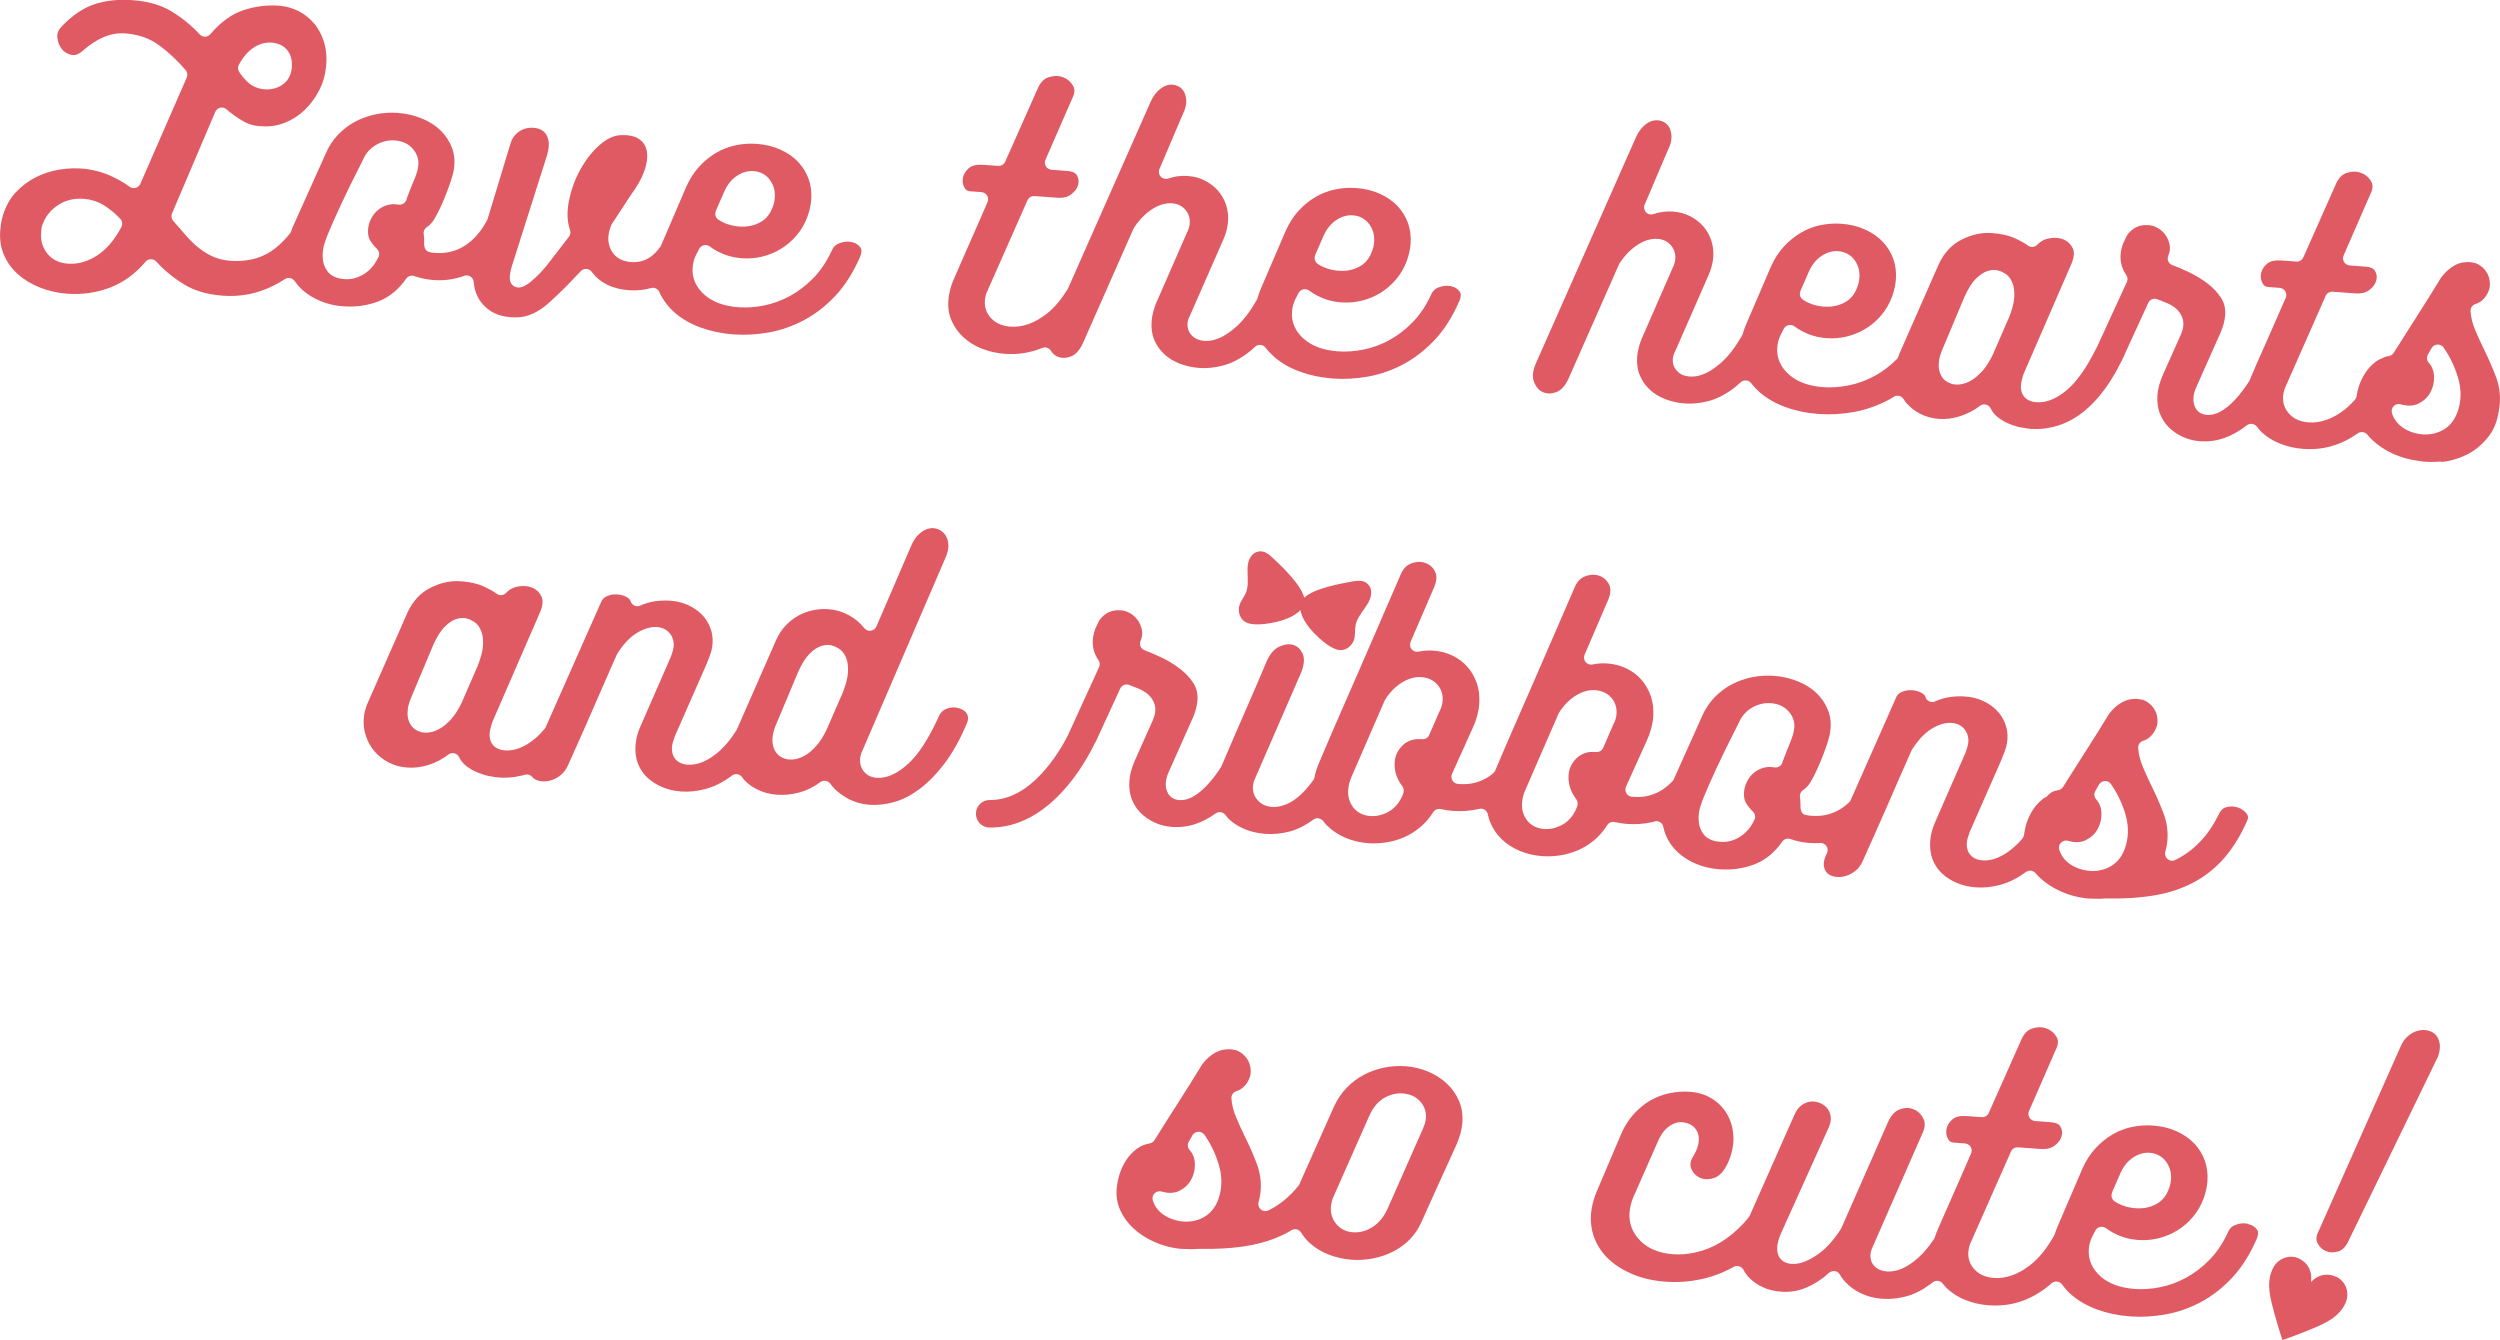
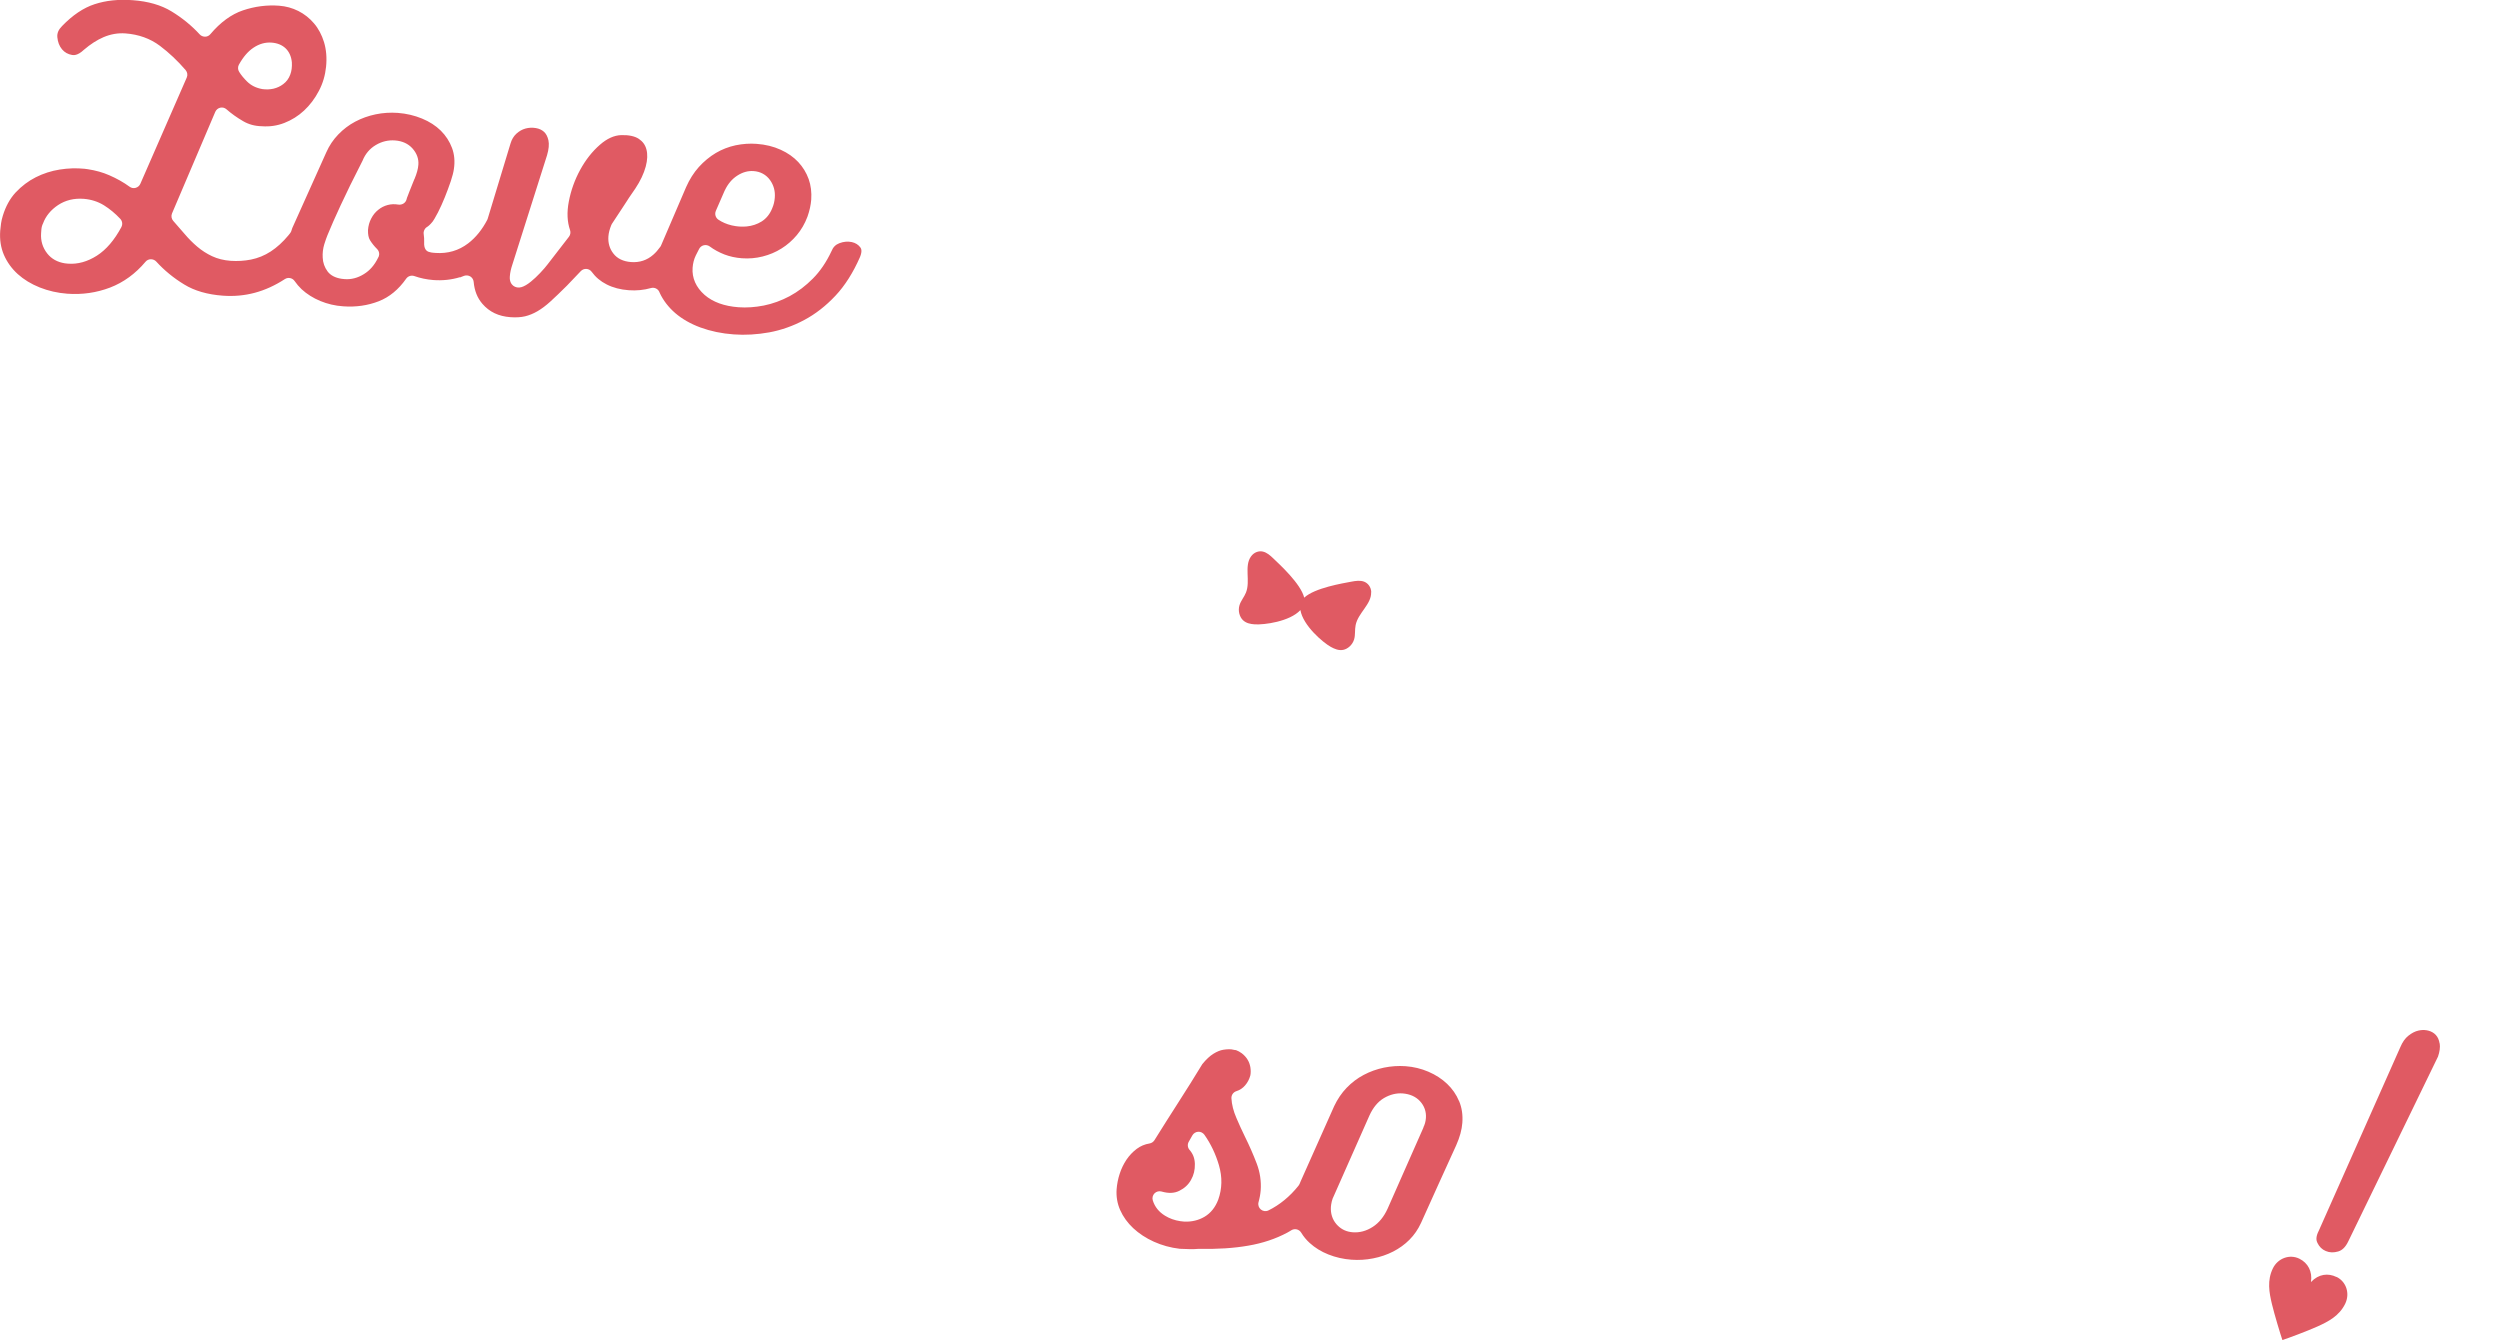
<svg xmlns="http://www.w3.org/2000/svg" id="_レイヤー_2" data-name="レイヤー 2" viewBox="0 0 380.23 203.82">
  <defs>
    <style>
      .cls-1 {
        fill: #e05a63;
      }
    </style>
  </defs>
  <g id="_装飾" data-name="装飾">
    <g>
      <path class="cls-1" d="M208.56,90.08c-.03-.82-.52-1.4-1.11-1.62-.58-.21-1.24-.12-1.88,0-1.32.25-5.62.95-7.21,2.44-.52-2.12-3.74-5.05-4.71-5.98-.47-.45-.97-.89-1.58-1.03s-1.34.09-1.81.75c-1.06,1.5-.05,3.72-.76,5.49-.27.68-.78,1.23-.99,1.94-.25.86.03,1.76.52,2.24s1.16.61,1.82.65c1.39.09,5.3-.41,6.93-2.17.41,2.36,3.41,4.92,4.63,5.6.58.32,1.21.58,1.88.45s1.4-.73,1.66-1.59c.21-.71.08-1.44.23-2.17.37-1.87,2.43-3.18,2.36-5.01Z" />
      <g>
        <path class="cls-1" d="M69.94,42.2s0,0,0,0c.11-.03.21-.08.31-.12.11-.05.22-.09.34-.13.31-.11.66-.07.95.1.28.18.47.48.5.81.12,1.36.56,2.46,1.33,3.35,1.06,1.23,2.46,1.9,4.26,2.03.83.06,1.58.02,2.22-.13.63-.15,1.26-.41,1.87-.76.64-.37,1.31-.87,1.99-1.49.73-.67,1.57-1.47,2.51-2.41l2.12-2.22c.22-.23.53-.35.85-.33.32.02.61.18.8.44.59.81,1.33,1.44,2.28,1.92.96.49,2.09.79,3.36.88,1.18.09,2.31-.03,3.37-.33.51-.15,1.06.1,1.28.59.01.03.05.12.06.15.53,1.14,1.33,2.18,2.36,3.07,1.05.9,2.34,1.64,3.84,2.19,1.53.56,3.23.92,5.06,1.05,1.74.13,3.56.02,5.4-.31,1.83-.34,3.62-.97,5.32-1.88,1.69-.9,3.29-2.14,4.75-3.7,1.44-1.53,2.69-3.51,3.73-5.88.4-.97.14-1.33.06-1.45-.31-.42-.73-.69-1.3-.82-.62-.13-1.24-.08-1.9.17-.58.22-.96.61-1.2,1.22-.79,1.68-1.74,3.07-2.84,4.17-1.07,1.08-2.25,1.98-3.53,2.67-1.26.67-2.58,1.15-3.92,1.42-1.33.26-2.62.35-3.85.26-2.17-.16-3.9-.79-5.15-1.87-1.31-1.15-1.95-2.58-1.83-4.15.05-.67.21-1.29.48-1.85l.51-1c.14-.28.41-.49.72-.56.31-.07.64,0,.89.18.66.49,1.41.9,2.23,1.22.81.31,1.71.51,2.66.58,1.08.08,2.14-.01,3.16-.27,1.03-.26,1.99-.66,2.86-1.21.87-.54,1.65-1.22,2.34-2.04.67-.8,1.22-1.74,1.62-2.81.32-.91.51-1.78.57-2.58.08-1.12-.05-2.18-.39-3.13-.35-.97-.88-1.84-1.58-2.59-.71-.76-1.61-1.39-2.67-1.87-1.1-.5-2.3-.8-3.67-.9-1.06-.08-2.13,0-3.2.22-1.06.23-2.07.62-3,1.17-.94.56-1.81,1.28-2.59,2.14-.76.85-1.41,1.87-1.93,3.05l-3.79,8.83c-.03.07-.08.18-.13.24-.35.49-.7.89-1.07,1.21-.95.84-2.08,1.21-3.37,1.12-1.2-.09-2.12-.53-2.71-1.31-.57-.73-.82-1.61-.75-2.59.04-.54.19-1.12.45-1.75.03-.06.06-.12.09-.17l1.77-2.69c.18-.28.38-.58.58-.89l.23-.36c.29-.44.62-.91.98-1.43.75-1.13,1.29-2.26,1.58-3.34.27-1.01.3-1.9.1-2.62-.18-.68-.56-1.19-1.15-1.59-.62-.41-1.52-.6-2.67-.57-1.08.03-2.18.53-3.25,1.47-1.18,1.03-2.16,2.28-3,3.81-.83,1.52-1.41,3.14-1.73,4.83-.31,1.61-.25,3.07.19,4.34.12.34.05.72-.17,1.01l-3.24,4.19c-.27.36-.64.79-1.15,1.33-.48.5-.94.94-1.39,1.3-.53.43-1,.71-1.43.84-.47.14-.93.05-1.27-.22-.26-.21-.57-.63-.51-1.4.04-.58.17-1.16.38-1.79l5.28-16.65c.27-.91.34-1.68.21-2.28-.13-.56-.35-.98-.66-1.27-.33-.3-.73-.49-1.24-.58-.56-.09-1.07-.07-1.59.07-.51.14-.96.4-1.39.79-.41.38-.7.87-.88,1.47l-3.47,11.44c-.02.06-.04.12-.07.18-.77,1.48-1.74,2.69-2.9,3.58-1.44,1.1-3.11,1.59-4.96,1.46l-.37-.03c-.19-.01-.37-.05-.53-.1-.39-.07-.79-.35-.84-1.16h0s0-.02,0-.04c0-.06,0-.13,0-.2v-.21c.02-.3-.01-.67-.07-1.14-.06-.43.14-.85.51-1.07.18-.11.47-.34.86-.83.1-.14.36-.52.8-1.38.36-.72.72-1.49,1.04-2.3.31-.77.61-1.57.91-2.45.25-.76.41-1.38.47-1.84.18-1.16.08-2.24-.28-3.21-.37-.99-.94-1.88-1.71-2.64-.77-.76-1.74-1.38-2.86-1.84-1.14-.47-2.37-.76-3.68-.86-1.14-.08-2.27-.01-3.37.22-1.1.23-2.14.6-3.1,1.11-.95.5-1.82,1.16-2.59,1.96-.75.78-1.37,1.69-1.82,2.72l-5.17,11.51s-.03.11-.06.18c-.03.09-.06.19-.09.28-.04.11-.09.2-.16.29l-.08.11c-.07.09-.13.17-.2.25-.84,1.01-1.74,1.83-2.67,2.44-.95.62-1.97,1.03-3.02,1.24-1.01.2-2.05.26-3.09.19-1.06-.08-1.99-.31-2.84-.71-.81-.38-1.57-.87-2.25-1.45-.66-.56-1.3-1.2-1.9-1.91l-1.75-2.01c-.27-.31-.34-.75-.18-1.13l6.58-15.45c.14-.32.42-.55.75-.63.34-.08.69.01.95.24.74.65,1.59,1.26,2.54,1.81.83.49,1.79.75,2.84.77,1.21.09,2.34-.08,3.42-.5,1.11-.43,2.12-1.06,3-1.88.89-.83,1.65-1.83,2.26-3,.6-1.13.96-2.37,1.09-3.67.14-1.35.03-2.61-.31-3.74-.34-1.1-.85-2.07-1.53-2.86-.67-.79-1.47-1.42-2.38-1.88-.92-.46-1.88-.72-2.91-.8-1.86-.14-3.72.1-5.52.71-1.75.59-3.42,1.81-4.95,3.62-.2.24-.49.38-.8.38-.31,0-.61-.12-.82-.35-1.21-1.32-2.65-2.5-4.29-3.5-1.57-.96-3.55-1.53-5.88-1.7-2.18-.16-4.08.04-5.82.61-1.69.55-3.35,1.67-4.94,3.32-.55.55-.78,1.09-.72,1.71.07.74.3,1.33.71,1.83.4.47.89.75,1.53.86.2.03.82.14,1.79-.78,1.02-.87,1.98-1.49,3-1.93,1.08-.46,2.2-.65,3.32-.57,2.01.15,3.77.78,5.25,1.89,1.37,1.03,2.69,2.27,3.91,3.69.27.32.34.76.17,1.14l-7.06,16.16c-.13.3-.39.52-.71.61-.32.09-.65.03-.92-.17-.9-.66-1.95-1.25-3.1-1.75-.98-.43-2.06-.73-3.23-.91-.17-.03-.35-.05-.52-.07-1.21-.12-2.49-.09-3.79.12-1.27.2-2.5.6-3.63,1.17-1.14.58-2.15,1.34-3.07,2.32-.86.93-1.51,2.12-1.94,3.52-.13.42-.22.81-.27,1.16-.06.39-.1.77-.13,1.13-.1,1.34.09,2.57.56,3.67.48,1.11,1.19,2.09,2.1,2.92.93.84,2.05,1.52,3.35,2.04,1.31.52,2.71.84,4.18.95,2.27.17,4.46-.15,6.51-.93,2.04-.78,3.86-2.1,5.4-3.93.2-.24.49-.38.81-.38.31,0,.61.12.82.35,1.21,1.33,2.64,2.51,4.26,3.49,1.56.96,3.54,1.53,5.86,1.7,3.37.25,6.46-.58,9.44-2.52.49-.32,1.15-.19,1.48.29.32.46.68.88,1.07,1.25.8.74,1.76,1.34,2.84,1.79,1.09.45,2.26.73,3.49.81,1.91.14,3.73-.12,5.4-.77,1.62-.63,3.02-1.79,4.17-3.43.28-.4.79-.56,1.25-.4.9.32,1.87.52,2.86.6,1.42.11,2.79-.04,4.07-.43ZM108.87,32.08l1.35-3.1s0-.02.02-.03c.46-.97,1.09-1.72,1.88-2.23.81-.53,1.65-.76,2.49-.7,1.05.07,1.92.55,2.51,1.37.56.79.8,1.68.72,2.67-.04.57-.17,1.11-.39,1.61-.34.87-.89,1.56-1.62,2.02-.68.42-1.44.67-2.25.75-.58.05-1.14.04-1.71-.05-.19-.03-.39-.07-.58-.11-.79-.19-1.45-.48-2.03-.87-.43-.29-.59-.85-.39-1.32ZM36.34,9.83c.66-1.19,1.39-2.03,2.22-2.58.87-.58,1.79-.84,2.74-.77,1.78.13,2.92,1.22,3.09,3,.04.71-.04,1.33-.25,1.88-.22.59-.58,1.08-1.07,1.44-.43.33-.93.56-1.48.69-.54.12-1.1.14-1.69.06-.95-.17-1.72-.55-2.32-1.15-.51-.5-.91-.99-1.21-1.48-.21-.33-.22-.75-.03-1.1ZM18.47,34.52c-1.06,1.99-2.32,3.46-3.73,4.36h0c-1.44.92-2.92,1.33-4.39,1.22-.16-.01-.32-.03-.48-.05-1.14-.18-2.04-.68-2.68-1.49-.71-.9-1.02-1.94-.94-3.09l.04-.55c.03-.35.11-.66.26-.95.39-1.08,1.18-2.05,2.28-2.78,1.12-.74,2.43-1.06,3.9-.95,1.13.09,2.17.42,3.09.99.86.54,1.69,1.22,2.47,2.05.32.34.39.84.17,1.25ZM63.03,27.23l-.22.54c-.21.51-.4.98-.55,1.38l-.26.68c-.08.18-.13.33-.16.47-.13.56-.67.89-1.24.82-.59-.1-1.12-.08-1.64.06-.53.14-1,.38-1.43.73-.44.35-.79.78-1.07,1.32-.28.53-.44,1.1-.49,1.75-.02.65.08,1.2.31,1.56.3.48.66.93,1.07,1.33.22.22.34.52.32.83-.01.2-.08.39-.19.55-.52,1.06-1.23,1.89-2.14,2.44-.93.58-1.92.84-2.93.76-.16-.01-.32-.03-.47-.05-.96-.15-1.67-.52-2.12-1.12-.46-.62-.71-1.33-.74-2.11-.04-.68.04-1.36.24-2.02.19-.59.34-1.04.48-1.37.52-1.28,1.2-2.82,2.01-4.56.82-1.78,1.91-4,3.34-6.8.4-1,1.09-1.83,2.02-2.37.91-.54,1.9-.77,2.93-.69,1.1.09,1.98.49,2.63,1.21.66.74.97,1.59.9,2.48-.04.62-.24,1.34-.59,2.18Z" />
-         <path class="cls-1" d="M160.82,54.23c.6.27,1.26.27,2.02,0,.74-.27,1.37-.96,1.87-2.05l7.68-17.39c.02-.05.05-.11.08-.16.72-1.1,1.58-2,2.57-2.69,0,0,0,0,0,0,1.09-.75,2.18-1.09,3.24-1.02.79.06,1.48.39,1.99.96.51.59.74,1.31.68,2.08-.04.49-.17.94-.39,1.34l-4.6,10.53c-.02.05-.05.1-.08.14-.42,1.06-.67,2.04-.73,2.91-.08,1.05.06,2.01.42,2.84.36.84.87,1.57,1.52,2.16.65.6,1.44,1.08,2.34,1.43.92.35,1.91.57,2.92.65,1.14.09,2.36-.03,3.6-.35,1.22-.31,2.46-.92,3.69-1.82.37-.27.77-.6,1.25-1.05.22-.21.52-.31.83-.28.3.02.58.18.76.42.4.52.86,1,1.37,1.45,1.05.9,2.34,1.64,3.84,2.19,1.53.56,3.23.92,5.06,1.05,1.74.13,3.56.02,5.4-.31,1.83-.34,3.62-.97,5.32-1.88,1.69-.9,3.29-2.15,4.75-3.7,1.44-1.53,2.69-3.51,3.73-5.88.4-.97.14-1.33.06-1.45-.31-.42-.73-.69-1.3-.82-.62-.13-1.24-.08-1.9.17-.58.22-.96.61-1.2,1.22-.79,1.69-1.74,3.07-2.84,4.17-1.06,1.08-2.25,1.98-3.52,2.67-1.26.68-2.58,1.15-3.92,1.42-1.33.26-2.62.35-3.85.26-2.17-.16-3.9-.79-5.15-1.87-1.32-1.15-1.95-2.58-1.83-4.15.05-.66.21-1.28.48-1.85l.51-1c.14-.28.41-.49.72-.56.31-.07.64,0,.89.18.66.49,1.41.9,2.23,1.22.81.31,1.71.51,2.66.58,1.08.08,2.14-.01,3.16-.27,1.03-.26,1.99-.66,2.86-1.21.87-.54,1.65-1.22,2.34-2.04.67-.8,1.22-1.74,1.62-2.81.32-.91.51-1.78.57-2.58.08-1.12-.05-2.18-.39-3.13-.35-.97-.88-1.84-1.58-2.59-.71-.76-1.61-1.38-2.67-1.87-1.1-.5-2.3-.8-3.67-.89-1.06-.08-2.13,0-3.2.22-1.06.23-2.07.62-3,1.17-.95.56-1.82,1.28-2.59,2.14-.77.85-1.41,1.88-1.93,3.05l-3.79,8.83c-.19.45-.35.91-.48,1.38-.02.08-.06.16-.1.23-1.03,1.8-2.06,3.14-3.15,4.1-1.74,1.54-3.33,2.24-4.84,2.13-.76-.06-1.39-.33-1.86-.81-.5-.51-.73-1.15-.68-1.85.03-.41.15-.8.35-1.14l5.21-11.87c.34-.84.54-1.68.6-2.47.07-.91-.04-1.78-.31-2.59-.27-.8-.69-1.52-1.23-2.14-.55-.62-1.22-1.13-2-1.52-.77-.39-1.63-.63-2.54-.69-1.06-.08-2.05.05-3.01.38-.4.14-.85.03-1.14-.28-.29-.31-.37-.77-.2-1.16l3.48-8.17c.44-.87.63-1.61.6-2.24-.03-.61-.18-1.12-.44-1.5-.25-.36-.57-.62-.98-.77-.43-.17-.87-.2-1.35-.1-.49.1-.98.38-1.49.85-.52.48-.98,1.2-1.36,2.15l-12.36,27.93s-.04.09-.07.13c-1.01,1.62-2.03,2.84-3.15,3.71-1.85,1.45-3.71,2.11-5.54,1.98-1.23-.1-2.21-.51-2.91-1.25-.72-.75-1.06-1.68-.98-2.69.04-.6.18-1.13.42-1.57l6.06-13.71c.18-.42.61-.67,1.07-.64l3.44.25c.93.07,1.64-.11,2.18-.54.57-.46.91-.94,1.03-1.48.12-.52.05-.97-.22-1.42-.08-.13-.34-.55-1.47-.63l-2.38-.18c-.34-.03-.66-.22-.85-.52-.18-.3-.21-.67-.07-.99l4.24-9.71c.25-.64.22-1.17-.11-1.68-.39-.6-.91-1-1.58-1.22-.67-.22-1.38-.19-2.16.08-.7.25-1.24.86-1.65,1.88l-4.86,10.93c-.19.42-.61.67-1.07.64l-2.21-.16c-1.03-.08-1.79.09-2.24.49-.51.45-.81.93-.91,1.48-.1.55-.03,1.02.23,1.49.2.37.45.53.86.56l1.75.13c.35.04.66.22.84.52.18.3.21.66.07.99-.48,1.11-.92,2.14-1.35,3.09-.42.94-.83,1.87-1.23,2.8-.32.74-.65,1.48-.98,2.23l-.26.59c-.42.94-.86,1.96-1.33,3.06-.02.06-.05.11-.08.16-.42,1.05-.66,2.04-.73,2.96-.09,1.18.07,2.22.49,3.15.42.97,1.02,1.81,1.78,2.51.77.72,1.7,1.3,2.78,1.73,1.09.44,2.29.71,3.55.8,1.98.15,3.88-.16,5.66-.89.48-.2,1.04-.03,1.32.41.28.44.62.74,1.02.92ZM200.02,38.81l1.35-3.1s0-.02.02-.03c.46-.97,1.09-1.72,1.88-2.23.81-.53,1.65-.76,2.49-.7,1.05.07,1.92.55,2.51,1.37.56.79.8,1.68.72,2.67-.04.57-.17,1.11-.39,1.61-.34.87-.89,1.56-1.62,2.02-.68.42-1.43.67-2.24.75-.58.05-1.15.03-1.71-.05-.19-.03-.39-.07-.58-.11-.79-.19-1.46-.48-2.03-.87-.43-.29-.59-.85-.39-1.32Z" />
-         <path class="cls-1" d="M371.23,70.27c1.32-.11,2.65-.49,3.94-1.12,1.27-.62,2.4-1.57,3.37-2.82.94-1.22,1.5-2.91,1.66-5.01.1-1.38-.1-2.76-.61-4.09-.53-1.38-1.13-2.75-1.78-4.06-.48-.99-.92-1.94-1.31-2.87-.44-1.03-.7-2.03-.75-2.97-.03-.49.28-.94.75-1.09.54-.17.98-.46,1.34-.88.37-.44.64-.95.8-1.53.07-.36.07-.8,0-1.24-.08-.44-.22-.83-.44-1.17-.22-.36-.51-.67-.86-.94-.28-.21-.58-.37-.9-.49-.09,0-.17,0-.26-.03-.29-.08-.56-.11-.78-.1-.31,0-.6.03-.88.07-.45.07-.97.28-1.5.62-.55.34-1.12.87-1.69,1.58-1.17,1.93-2.39,3.87-3.61,5.77-1.23,1.92-2.45,3.85-3.66,5.77-.17.27-.44.45-.75.49-.2.03-.4.07-.6.14,0,0-.2.1-.21.1-.51.2-.86.38-1.15.6-.61.46-1.14,1.02-1.57,1.66-.43.65-.78,1.38-1.03,2.15-.14.43-.25.9-.34,1.47-.03.2-.12.39-.26.54-.53.59-1.02,1.06-1.49,1.44-1.85,1.45-3.72,2.11-5.54,1.98-1.23-.09-2.21-.51-2.9-1.25-.71-.74-1.06-1.67-.98-2.69.05-.6.19-1.13.42-1.58l6.05-13.71c.18-.42.61-.67,1.07-.64l3.44.25c.93.07,1.64-.11,2.18-.54.57-.46.9-.94,1.03-1.48.12-.51.05-.96-.22-1.42-.08-.13-.33-.55-1.47-.63l-2.38-.18c-.34-.03-.66-.22-.85-.52-.18-.3-.21-.67-.07-.99l4.24-9.71c.25-.64.22-1.17-.11-1.68-.39-.6-.91-1-1.58-1.22-.68-.22-1.38-.2-2.16.08-.7.25-1.24.86-1.65,1.88l-4.86,10.93c-.18.42-.61.67-1.07.64l-2.21-.16c-1.04-.08-1.79.09-2.24.49-.51.45-.81.93-.91,1.49-.1.54-.03,1.02.23,1.49.2.37.45.53.86.56l1.75.13c.35.04.66.22.84.52.18.3.21.67.07.99-.48,1.11-.92,2.14-1.35,3.09-.42.94-.83,1.87-1.23,2.8-.32.74-.65,1.48-.98,2.22l-.27.6c-.42.94-.87,1.96-1.33,3.06-.02.05-.05.1-.08.15-.06.17-.12.33-.18.5-.03.08-.07.16-.11.23-.65,1-1.26,1.82-1.85,2.49-.74.84-1.45,1.48-2.17,1.94-.83.54-1.66.79-2.46.73-.75-.07-1.34-.41-1.68-1-.27-.47-.38-1.02-.34-1.62.04-.5.17-1.01.39-1.51l3.77-8.47c.18-.44.34-.89.45-1.32.11-.43.18-.82.21-1.2.08-1.04-.13-1.91-.62-2.67-.56-.86-1.25-1.59-2.09-2.22-.89-.67-1.82-1.23-2.77-1.68-1.05-.49-1.89-.85-2.55-1.09-.28-.1-.5-.31-.62-.58-.12-.27-.12-.58,0-.85.23-.53.3-1.04.22-1.56-.09-.54-.28-1.04-.57-1.48-.29-.44-.68-.82-1.16-1.12-.46-.29-.95-.45-1.48-.49-.87-.06-1.6.1-2.24.52-.65.42-1.1.98-1.36,1.68-.02.05-.04.1-.07.15-.17.31-.3.65-.39.99-.11.42-.18.77-.2,1.08-.09,1.17.2,2.2.86,3.17.22.31.25.72.09,1.06l-4.54,9.88c-.07.12-.14.24-.2.38-1.49,2.95-2.93,4.95-4.42,6.2-1.58,1.33-3.14,1.94-4.62,1.83-1.53-.12-2.44-1.11-2.33-2.59.04-.49.18-1.08.44-1.81l7.21-16.59c.43-1.01.52-1.81.25-2.38-.29-.63-.72-1.07-1.3-1.34-.62-.29-1.35-.37-2.16-.25-.79.12-1.43.45-1.95,1-.38.4-1.01.46-1.45.11-.44-.34-1.13-.72-2.04-1.13-.88-.4-2.01-.65-3.37-.75-1.58-.12-3.1.21-4.66,1-1.51.76-2.64,1.98-3.47,3.74l-6.01,13.66c-.03.06-.04.12-.06.17-.03.08-.05.16-.08.24-.05.14-.14.27-.24.38-1.06,1.05-2.21,1.92-3.42,2.57-1.26.67-2.58,1.15-3.92,1.41-1.33.26-2.62.35-3.85.26-2.17-.16-3.9-.79-5.15-1.87-1.32-1.15-1.95-2.58-1.83-4.15.05-.66.21-1.29.48-1.85l.51-1c.14-.28.41-.49.72-.56.31-.07.64,0,.89.18.66.49,1.41.9,2.23,1.22.81.31,1.71.51,2.66.58,1.08.08,2.15-.01,3.16-.27,1.03-.26,1.99-.66,2.86-1.21.87-.54,1.66-1.22,2.34-2.04.67-.8,1.22-1.74,1.62-2.81.32-.91.51-1.78.57-2.58.08-1.12-.05-2.18-.39-3.13-.35-.97-.88-1.84-1.58-2.59-.72-.77-1.6-1.38-2.67-1.87-1.1-.5-2.3-.8-3.67-.9-1.06-.08-2.14,0-3.2.22-1.06.23-2.07.62-3,1.18-.94.56-1.81,1.28-2.59,2.14-.77.85-1.41,1.87-1.93,3.04l-3.79,8.83c-.19.45-.35.91-.48,1.37-.02.08-.06.16-.1.23-1.02,1.77-2.08,3.15-3.15,4.1-1.74,1.54-3.33,2.24-4.84,2.13-.77-.06-1.39-.33-1.86-.81-.5-.52-.73-1.15-.68-1.85.03-.42.15-.8.35-1.15l5.2-11.87c.34-.83.54-1.68.6-2.47.07-.91-.04-1.78-.31-2.59-.27-.8-.69-1.52-1.23-2.14-.56-.62-1.21-1.12-2-1.52-.78-.39-1.63-.63-2.54-.69-1.06-.08-2.05.05-3.01.38-.4.14-.85.03-1.14-.28-.29-.31-.37-.77-.2-1.16l3.48-8.17c.44-.87.63-1.6.6-2.24-.03-.62-.18-1.12-.44-1.5-.24-.36-.57-.61-.98-.77-.16-.06-.31-.1-.47-.13-.28-.04-.57-.03-.87.03-.49.1-.98.38-1.49.85-.52.48-.98,1.2-1.36,2.15l-14.98,33.85c-.52,1.16-.62,2.14-.32,2.9.31.78.76,1.29,1.36,1.55.6.27,1.26.27,2.02,0,.74-.27,1.37-.95,1.87-2.05l7.68-17.39c.02-.05.05-.11.08-.16.72-1.1,1.58-2.01,2.57-2.69,1.09-.75,2.18-1.09,3.24-1.02.8.06,1.49.39,1.99.96.51.59.74,1.31.68,2.08-.04.49-.17.94-.39,1.34l-4.6,10.53c-.02.05-.05.1-.08.14-.42,1.06-.67,2.04-.73,2.9-.08,1.05.06,2.01.42,2.84.36.84.87,1.57,1.52,2.16.65.6,1.44,1.08,2.34,1.43.92.35,1.9.57,2.92.65,1.14.09,2.36-.03,3.6-.35,1.22-.31,2.46-.92,3.69-1.82.37-.27.77-.6,1.25-1.05.22-.21.52-.31.83-.28.31.02.58.18.77.42.39.51.86,1,1.37,1.44,1.04.9,2.33,1.64,3.84,2.19,1.52.56,3.22.92,5.06,1.05,1.74.13,3.55.02,5.4-.31,1.82-.33,3.62-.97,5.32-1.88.18-.09.35-.2.52-.31l.19-.12c.49-.3,1.12-.16,1.45.31l.14.21c.1.15.19.3.31.43.57.67,1.29,1.22,2.14,1.66.85.43,1.8.69,2.81.76,1.06.08,2.14-.06,3.22-.41,1.1-.35,2.12-.88,3.03-1.58.26-.2.59-.27.9-.19.31.07.58.29.72.58.27.55.65,1.01,1.12,1.37.54.41,1.12.74,1.73.99.62.26,1.22.44,1.79.54.6.11,1.11.19,1.5.22.99.07,2.04,0,3.13-.24,1.08-.23,2.15-.64,3.26-1.27,1.1-.63,2.2-1.52,3.26-2.64,1.09-1.14,2.15-2.61,3.18-4.38.23-.44.45-.85.63-1.19.18-.32.39-.73.62-1.24.12-.23.19-.41.26-.59l3.49-7.61c.24-.53.86-.77,1.4-.55.41.17.83.34,1.28.51.59.22,1.1.52,1.54.9.48.41.82.93,1.02,1.55.2.69.12,1.45-.23,2.3l-2.82,6.32c-.46,1.07-.73,2.09-.79,2.99-.07,1,.04,1.92.34,2.73.31.82.74,1.51,1.33,2.11.61.62,1.31,1.11,2.14,1.49.82.39,1.73.62,2.69.69,2.44.18,4.76-.61,7.09-2.42.47-.37,1.14-.28,1.51.18.26.33.5.63.76.87.77.72,1.7,1.3,2.78,1.73,1.09.44,2.29.71,3.55.8,3,.22,5.71-.55,8.28-2.36.46-.33,1.1-.24,1.46.2.28.35.54.62.8.86.88.82,1.94,1.52,3.14,2.06,1.22.55,2.55.91,3.94,1.08.87.17,1.97.19,3.35.08ZM273.83,44.26l1.35-3.1s0-.02.02-.03c.46-.97,1.1-1.72,1.88-2.23.81-.53,1.65-.76,2.49-.7,1.06.09,1.92.55,2.51,1.37.56.79.8,1.68.72,2.67-.04.57-.17,1.11-.39,1.61-.34.87-.89,1.56-1.62,2.02-.69.42-1.44.67-2.25.75-.58.05-1.15.04-1.71-.05-.19-.03-.39-.07-.58-.11-.79-.19-1.45-.48-2.03-.87-.43-.29-.59-.85-.39-1.32ZM305.42,48.56s0,.01,0,.02l-2.31,5.32c-.52,1.08-1.06,1.93-1.64,2.56-.58.63-1.15,1.1-1.69,1.42-.56.32-1.11.51-1.64.58-.36.04-.68.04-.96,0-.16-.03-.32-.06-.46-.12-.66-.22-1.16-.62-1.46-1.18-.25-.46-.39-.97-.4-1.51,0-.5.05-.98.18-1.43.12-.42.25-.79.4-1.12l3.35-7.98c.57-1.25,1.13-2.13,1.71-2.71.62-.61,1.19-1,1.76-1.18.61-.2,1.14-.23,1.61-.1.23.06.45.13.65.24.13.06.28.14.45.24.46.28.82.74,1.08,1.36.25.58.35,1.32.3,2.26-.05.89-.35,1.99-.91,3.36ZM365.66,65.17c-.93-.57-1.56-1.35-1.86-2.33-.12-.38-.01-.79.26-1.07.28-.28.69-.39,1.07-.28,1.06.3,1.94.27,2.69-.1.81-.4,1.39-.94,1.79-1.66.42-.74.61-1.53.59-2.43-.02-.84-.28-1.54-.81-2.14-.3-.35-.35-.84-.12-1.24l.55-.97c.18-.32.52-.53.89-.55.37-.02.72.15.94.46.96,1.37,1.71,2.93,2.21,4.63.53,1.82.49,3.59-.12,5.25-.45,1.18-1.15,2.05-2.08,2.6-.9.53-1.93.78-3.06.74-.22-.02-.43-.04-.63-.07-.87-.13-1.64-.41-2.31-.83Z" />
-         <path class="cls-1" d="M146.74,108.18c-.26-.22-.59-.39-.99-.49-.41-.11-.82-.13-1.24-.05-.41.07-.78.23-1.11.48-.29.22-.51.54-.67.97-1.56,3.38-3.06,5.67-4.62,7.09-1.67,1.52-3.28,2.23-4.78,2.12-1.05-.08-1.65-.58-1.96-.98-.43-.56-.61-1.19-.56-1.89.04-.48.17-.93.39-1.34l12.66-29.4c.31-.74.44-1.42.37-2.01-.07-.57-.24-1.04-.52-1.41-.28-.36-.64-.63-1.07-.79-.43-.17-.87-.2-1.35-.1-.49.1-1,.38-1.5.83-.52.46-.97,1.17-1.34,2.11l-5.16,11.97c-.15.35-.47.59-.85.64-.38.05-.75-.1-.99-.4-.66-.82-1.47-1.5-2.41-2-.93-.5-1.96-.8-3.04-.88-.76-.06-1.52,0-2.33.16-.8.16-1.53.43-2.25.82-.7.39-1.35.9-1.94,1.52-.59.62-1.07,1.37-1.45,2.22l-5.95,13.56s-.05.1-.08.15c-.83,1.31-1.69,2.36-2.54,3.12-1.71,1.51-3.35,2.21-4.88,2.1-.8-.05-1.42-.34-1.84-.83-.41-.48-.6-1.11-.54-1.87.03-.39.17-.91.43-1.61l4.95-11.26c.01-.09.04-.18.08-.26.42-.95.66-1.79.71-2.52.07-.89-.05-1.73-.35-2.49-.31-.79-.74-1.45-1.3-2.01-.57-.58-1.26-1.06-2.06-1.42-.82-.37-1.7-.59-2.62-.66-1.77-.13-3.33.12-4.64.73-.29.14-.62.14-.91,0-.29-.13-.51-.38-.59-.69-.06-.21-.26-.41-.59-.6-.45-.25-.95-.38-1.52-.41-.55-.03-1.07.07-1.56.31-.41.19-.67.48-.84.93l-8.39,18.94c-.04.09-.09.18-.16.26-.5.59-.96,1.07-1.43,1.46-1.58,1.33-3.14,1.94-4.62,1.83-.75-.06-1.34-.31-1.75-.75-.3-.32-.64-.9-.57-1.83.04-.49.18-1.08.44-1.81l7.21-16.59c.43-1.01.52-1.81.25-2.38-.29-.64-.72-1.07-1.3-1.34-.62-.29-1.35-.37-2.16-.25-.79.12-1.43.45-1.95,1-.38.4-1,.46-1.44.11-.45-.34-1.13-.72-2.04-1.13-.62-.28-1.37-.49-2.23-.62-.36-.06-.74-.1-1.14-.13-1.57-.12-3.1.21-4.66,1-1.51.76-2.64,1.98-3.47,3.74l-6.01,13.66c-.19.42-.34.84-.45,1.25-.1.38-.17.78-.2,1.22-.07.94.05,1.86.35,2.72.3.87.75,1.65,1.33,2.32.57.66,1.29,1.22,2.14,1.66.86.44,1.79.69,2.81.76,1.06.08,2.14-.06,3.22-.4,1.1-.35,2.12-.88,3.03-1.58.26-.2.58-.26.9-.19.32.08.58.29.72.58.27.56.64,1,1.12,1.37.54.41,1.12.74,1.73.99.62.25,1.22.43,1.79.54.59.11,1.11.19,1.49.21.99.07,2.04,0,3.13-.24.25-.05.5-.12.75-.19.39-.11.82,0,1.1.31.05.06.1.12.15.18.61.53,1.67.67,2.7.37.54-.16,1.04-.43,1.54-.84.46-.37.83-.89,1.11-1.55.56-1.26,1.15-2.6,1.8-4.03l.21-.47c.57-1.27,1.14-2.56,1.7-3.86.65-1.46,1.28-2.91,1.89-4.34.62-1.43,1.21-2.77,1.77-4.02.02-.04.04-.09.07-.13.89-1.43,1.87-2.48,2.92-3.14,1.11-.69,2.17-1.01,3.14-.94.78.06,1.43.37,1.9.91.47.55.68,1.24.63,2.01-.02.24-.07.49-.17.83,0,0-.04.12-.04.13-.07.21-.14.43-.22.65l-4.52,10.33c-.49,1.04-.78,2.07-.85,3.1-.08,1.07.05,2.02.37,2.83.34.84.81,1.53,1.43,2.11.64.6,1.4,1.08,2.29,1.45.88.37,1.84.59,2.85.66,1.21.09,2.47-.05,3.77-.4,1.28-.35,2.57-1,3.83-1.93l.13-.1c.47-.35,1.13-.26,1.5.2l.17.24c.06.08.11.16.18.23.6.64,1.34,1.16,2.2,1.55.86.39,1.8.63,2.8.7,1.07.08,2.19-.03,3.35-.33,1.14-.3,2.19-.82,3.22-1.58.23-.17.52-.24.81-.2h0c.28.04.54.2.71.43.65.88,1.51,1.62,2.56,2.2,1.05.58,2.2.92,3.42,1.01,1.17.09,2.42-.05,3.72-.41,1.29-.36,2.58-1.02,3.85-1.96,1.31-.98,2.59-2.28,3.82-3.89,1.23-1.61,2.38-3.67,3.42-6.14.17-.42.22-.79.14-1.07-.08-.31-.23-.56-.45-.74ZM72.54,101.51s0,.01,0,.02l-2.31,5.32c-.52,1.08-1.06,1.93-1.64,2.56-.58.63-1.15,1.11-1.69,1.41-.56.32-1.11.51-1.64.58-.36.04-.68.04-.96,0-.16-.03-.32-.06-.46-.12-.82-.27-1.25-.79-1.46-1.18-.25-.46-.39-.96-.4-1.51,0-.5.05-.98.18-1.43.12-.43.25-.8.4-1.13l3.35-7.98c.57-1.25,1.13-2.13,1.71-2.71.61-.61,1.19-1,1.75-1.18.61-.2,1.14-.22,1.61-.1.23.07.45.13.64.24.13.06.28.14.46.25.46.28.81.73,1.08,1.36.25.58.35,1.32.3,2.26-.05.89-.35,1.99-.91,3.36ZM128.05,105.6s0,.01,0,.02l-2.31,5.32c-.52,1.08-1.06,1.93-1.64,2.56-.58.63-1.15,1.11-1.69,1.41-.56.32-1.11.51-1.64.58-.35.04-.67.04-.96,0-.16-.02-.31-.06-.46-.11-.83-.27-1.26-.8-1.47-1.18-.25-.45-.39-.96-.4-1.51,0-.52.05-.98.18-1.43.12-.43.25-.8.4-1.13l3.35-7.98c.57-1.25,1.13-2.13,1.71-2.71.62-.62,1.19-1,1.76-1.18.61-.2,1.14-.22,1.61-.1.23.07.45.13.64.24.13.06.28.14.46.25.45.28.81.73,1.08,1.36.25.58.35,1.32.3,2.26-.05.89-.35,1.99-.91,3.36Z" />
-         <path class="cls-1" d="M251.66,124.92c.29-.07.59-.02.84.14.25.16.42.41.48.7.1.48.22.89.37,1.24.42,1.01,1.02,1.88,1.81,2.61.8.74,1.76,1.34,2.84,1.79,1.09.45,2.26.72,3.49.81,1.91.14,3.73-.12,5.4-.77,1.62-.63,3.02-1.79,4.17-3.43.28-.4.79-.56,1.25-.4.92.32,1.88.53,2.87.6.51.04,1.04.04,1.64,0,.38-.03.74.15.96.46.22.31.25.71.1,1.06l-.29.65c-.21.59-.27,1.13-.16,1.53.11.43.29.73.57.96.3.25.68.41,1.16.48h0c.51.08,1.01.04,1.54-.11.54-.16,1.04-.43,1.54-.83.46-.37.83-.9,1.11-1.55.56-1.26,1.15-2.6,1.8-4.03l.14-.31c.59-1.32,1.18-2.66,1.77-4.01.65-1.46,1.28-2.91,1.89-4.34.62-1.43,1.21-2.77,1.77-4.01.02-.04.04-.09.07-.13.89-1.42,1.87-2.48,2.92-3.14,1.13-.71,2.16-1.01,3.14-.94.78.06,1.43.37,1.89.91.47.55.68,1.25.63,2.01-.02.3-.1.58-.17.82,0,.01-.04.13-.04.14-.07.21-.14.42-.22.65l-4.52,10.33c-.49,1.04-.78,2.07-.85,3.1-.08,1.07.05,2.02.37,2.83.34.84.81,1.53,1.43,2.11.64.6,1.41,1.09,2.29,1.45.88.37,1.84.59,2.85.66,1.2.09,2.47-.04,3.77-.4,1.28-.35,2.57-1,3.83-1.92.45-.34,1.11-.28,1.47.15.21.24.43.48.67.71.88.82,1.94,1.52,3.14,2.06,1.22.55,2.55.92,3.94,1.08.35.02.84.05,1.43.05.56.01,1.04,0,1.43-.04,2.85.06,5.36-.1,7.58-.49,2.17-.37,4.17-1.04,5.93-1.99,1.74-.93,3.3-2.18,4.62-3.71,1.34-1.55,2.52-3.48,3.5-5.74.15-.36.12-.64-.11-.95-.32-.44-.75-.75-1.33-.95-.58-.2-1.17-.22-1.79-.05-.32.09-.79.3-1.17,1.17-1.59,3.2-3.79,5.49-6.58,6.86-.38.19-.83.14-1.16-.13-.33-.27-.47-.7-.36-1.11.08-.32.16-.62.21-.91.06-.3.1-.59.12-.9.1-1.38-.1-2.76-.61-4.09-.53-1.38-1.13-2.75-1.78-4.06-.48-.99-.92-1.94-1.31-2.87-.44-1.02-.7-2.03-.75-2.97-.03-.49.28-.94.75-1.09.54-.17.98-.46,1.34-.88.37-.43.64-.95.8-1.53.06-.36.07-.8,0-1.24-.08-.44-.22-.83-.44-1.17-.22-.36-.51-.67-.86-.94-.28-.21-.58-.37-.9-.49-.09,0-.18,0-.27-.03-.29-.07-.55-.11-.77-.1-.31,0-.6.04-.88.08-.46.07-.97.28-1.5.61-.55.34-1.12.86-1.69,1.58-1.17,1.93-2.39,3.87-3.61,5.77-1.15,1.79-2.28,3.57-3.4,5.36-.17.26-.44.44-.74.49-.28.05-.52.11-.73.19-.32.13-.59.33-.84.62-.08.09-.17.17-.27.23-.08.05-.16.09-.24.13-.05.03-.1.05-.14.08-.61.46-1.14,1.02-1.57,1.66-.43.65-.78,1.37-1.03,2.15-.16.52-.28,1.07-.37,1.73-.03.2-.11.39-.24.55-.39.47-.79.89-1.19,1.24-1.71,1.51-3.35,2.21-4.88,2.1-1.59-.12-2.5-1.15-2.39-2.7.03-.4.17-.91.43-1.61l4.95-11.26c.01-.09.04-.18.08-.26.42-.95.66-1.79.71-2.51.07-.9-.05-1.73-.35-2.49-.31-.79-.74-1.45-1.3-2.01-.57-.58-1.26-1.06-2.06-1.42-.82-.37-1.68-.59-2.62-.66-1.77-.13-3.33.12-4.64.73-.29.14-.62.14-.91,0-.29-.13-.51-.38-.59-.69-.06-.21-.26-.41-.59-.6-.45-.25-.95-.38-1.52-.41-.55-.03-1.07.07-1.57.31-.4.19-.67.48-.83.93l-6.84,15.45c-.06.13-.14.25-.25.35-.26.24-.47.44-.71.62-1.44,1.1-3.11,1.59-4.96,1.45l-.37-.03c-.19-.02-.36-.05-.51-.09-.66-.11-.81-.65-.84-1.14h-.01s0-.05,0-.08c0-.14,0-.27,0-.39,0-.29-.02-.67-.08-1.14-.06-.43.14-.85.51-1.07.18-.11.47-.34.86-.83.11-.14.36-.51.8-1.38.36-.71.71-1.48,1.04-2.3.31-.76.61-1.56.91-2.45.25-.75.41-1.38.47-1.84.18-1.16.08-2.24-.28-3.21-.37-.99-.94-1.88-1.71-2.64-.77-.76-1.74-1.38-2.86-1.84-1.14-.47-2.38-.76-3.68-.86-1.14-.08-2.27-.01-3.37.21-1.1.23-2.14.6-3.1,1.11-.95.5-1.82,1.16-2.59,1.96-.75.78-1.37,1.7-1.82,2.71l-4.38,9.76c-.05.11-.12.22-.21.3-.46.48-.87.83-1.3,1.13-1.37.94-2.91,1.35-4.57,1.23l-.27-.02c-.36-.03-.67-.22-.85-.53-.18-.3-.2-.68-.06-1l3.12-6.91c.59-1.26.93-2.51,1.02-3.71.08-1.15-.04-2.21-.37-3.17-.33-.94-.82-1.79-1.45-2.51-.61-.69-1.38-1.26-2.26-1.69-.9-.43-1.84-.67-2.88-.75-.81-.06-1.54,0-2.25.15-.4.09-.81-.05-1.07-.36-.26-.31-.32-.75-.16-1.12l3.47-8.06c.5-1.08.59-1.94.28-2.57-.34-.69-.82-1.13-1.49-1.37-.68-.25-1.41-.22-2.22.09-.74.29-1.29.93-1.67,1.95-.93,2.14-1.8,4.13-2.62,6.04l-.55,1.27c-.98,2.29-1.97,4.57-2.96,6.82-.98,2.26-1.97,4.53-2.98,6.82-.91,2.09-1.87,4.31-2.85,6.63-.07.16-.18.31-.32.42l-.12.1c-.12.1-.25.2-.38.3-1.38.94-2.91,1.35-4.57,1.23l-.27-.02c-.36-.02-.67-.22-.85-.53-.18-.3-.2-.68-.06-1l3.12-6.91c.59-1.26.93-2.51,1.02-3.71.08-1.14-.04-2.21-.37-3.17-.33-.94-.82-1.79-1.45-2.51-.62-.69-1.38-1.27-2.26-1.69-.88-.42-1.86-.68-2.88-.75-.81-.06-1.54,0-2.25.15-.4.09-.81-.05-1.07-.36-.26-.31-.32-.75-.16-1.12l3.47-8.06c.5-1.08.59-1.94.28-2.57-.33-.69-.82-1.13-1.49-1.37-.68-.25-1.41-.22-2.22.09-.74.29-1.29.92-1.67,1.95-.94,2.14-1.8,4.14-2.63,6.06l-.54,1.25c-.98,2.29-1.97,4.57-2.96,6.82-.98,2.26-1.97,4.53-2.98,6.82-1,2.28-2.04,4.7-3.11,7.24-.28.62-.5,1.25-.66,1.9-.03.1-.05.21-.07.31l-.04.18c-.03.15-.1.29-.19.42-.59.81-1.18,1.51-1.75,2.06-.81.77-1.56,1.28-2.31,1.59-.77.32-1.52.46-2.22.41-.89-.06-1.62-.4-2.15-1-.54-.59-.79-1.32-.74-2.11.03-.39.14-.79.32-1.2l7.05-16.21c.44-1.14.51-2.1.18-2.8-.33-.69-.78-1.12-1.39-1.31-.65-.2-1.35-.11-2.16.26-.8.37-1.45,1.15-1.94,2.3l-1.64,3.85c-.58,1.37-1.18,2.73-1.78,4.1-.51,1.14-1,2.28-1.48,3.4l-.28.65c-.58,1.34-1.13,2.61-1.64,3.82-.03.06-.08.18-.11.23-.62.94-1.19,1.7-1.73,2.31-.73.84-1.44,1.47-2.17,1.94-.83.55-1.66.79-2.46.73-.74-.06-1.34-.41-1.68-1-.27-.48-.38-1.02-.34-1.62.04-.5.17-1.01.38-1.51l3.77-8.47c.18-.44.34-.89.45-1.32.11-.43.18-.82.21-1.2.08-1.04-.13-1.91-.62-2.67-.56-.86-1.25-1.59-2.09-2.22-.89-.67-1.82-1.23-2.77-1.68-1.05-.49-1.89-.85-2.55-1.09-.28-.1-.5-.31-.62-.58-.12-.27-.12-.58,0-.85.23-.54.3-1.04.22-1.56-.09-.54-.27-1.03-.57-1.48-.29-.44-.68-.82-1.16-1.12-.46-.29-.95-.45-1.49-.49-.86-.06-1.6.11-2.24.52-.65.42-1.1.97-1.36,1.68-.02.05-.04.1-.07.15-.17.31-.3.65-.39.99-.11.41-.18.77-.2,1.08-.09,1.17.2,2.2.86,3.17.22.31.25.72.09,1.06l-4.65,10.16s-.02.06-.03.1c-1.46,2.86-5.73,10.02-11.93,9.94-1.16-.01-2.11.91-2.12,2.07-.01,1.06.76,1.94,1.77,2.1.1.02.2.02.3.02,9.1.11,14.56-9.81,16.02-12.84.1-.16.2-.32.28-.52l3.57-7.77c.21-.45.68-.69,1.15-.62.08.01.17.04.25.07.41.17.83.34,1.28.51.59.22,1.1.52,1.54.9.48.41.82.93,1.02,1.55.2.68.12,1.45-.23,2.3l-2.82,6.32c-.46,1.08-.73,2.09-.79,2.99-.07,1,.04,1.92.34,2.73.31.82.74,1.51,1.33,2.11.61.62,1.31,1.1,2.14,1.49.83.39,1.73.62,2.69.69,2.28.17,4.45-.5,6.61-2.05.47-.33,1.11-.25,1.47.2l.14.17c.13.16.26.33.41.48.67.64,1.49,1.15,2.43,1.54.95.39,1.99.63,3.09.71,1.2.09,2.4-.02,3.66-.34,1.2-.31,2.44-.92,3.66-1.82.47-.35,1.13-.25,1.49.2.25.32.46.56.68.77.78.75,1.7,1.36,2.75,1.8,1.06.44,2.22.72,3.43.81.88.07,1.79.02,2.72-.12.94-.14,1.82-.39,2.71-.77.85-.37,1.68-.87,2.44-1.51.76-.62,1.44-1.4,2.02-2.32.25-.39.73-.57,1.17-.47.56.14,1.18.23,1.83.28,1.3.1,2.61,0,3.89-.28,0,0,.06-.02.12-.03.28-.07.58-.02.82.14.24.16.42.4.48.69.09.45.2.8.32,1.1.4,1.03.99,1.91,1.76,2.65.77.75,1.7,1.36,2.75,1.8,1.06.44,2.22.72,3.43.81.88.06,1.8.03,2.72-.12.94-.14,1.83-.4,2.71-.77.86-.37,1.68-.87,2.44-1.5.76-.62,1.44-1.4,2.02-2.32.25-.39.72-.58,1.17-.47.55.13,1.17.23,1.83.28,1.3.1,2.61,0,3.89-.28.16-.05.25-.08.33-.1ZM313.47,128.16c.28-.28.69-.39,1.07-.28,1.06.31,1.94.27,2.69-.1,0,0,0,0,0,0,.81-.4,1.39-.94,1.79-1.66.42-.74.61-1.53.59-2.43-.02-.84-.28-1.54-.81-2.14-.3-.35-.35-.84-.12-1.24l.55-.97c.18-.32.52-.53.89-.55.37-.02.72.15.94.46.96,1.37,1.71,2.93,2.21,4.63.53,1.82.49,3.59-.12,5.25-.45,1.18-1.15,2.05-2.08,2.6-.9.53-1.93.78-3.06.74-.22-.02-.43-.04-.63-.07-.87-.13-1.64-.41-2.32-.83-.93-.57-1.56-1.35-1.86-2.33-.12-.38-.02-.79.26-1.08ZM258.59,122.74c.19-.59.34-1.04.48-1.37.53-1.29,1.2-2.82,2.01-4.56.82-1.78,1.91-4,3.32-6.76.44-1.06,1.13-1.87,2.04-2.41.92-.54,1.9-.77,2.93-.69,1.1.09,1.98.49,2.63,1.21.66.73.97,1.59.9,2.47-.05.63-.24,1.34-.59,2.19l-.25.62c-.19.48-.37.91-.52,1.3l-.26.67c-.08.19-.13.33-.17.48-.13.55-.66.91-1.22.82h-.09c-.55-.1-1.08-.08-1.57.06-.53.15-1,.38-1.43.73-.44.35-.79.78-1.07,1.32-.28.53-.44,1.11-.49,1.74-.02.66.08,1.2.31,1.56.3.49.66.93,1.07,1.34.22.22.34.52.32.84-.01.2-.08.38-.19.54-.51,1.06-1.23,1.88-2.14,2.44-.93.58-1.92.84-2.93.76-.16-.01-.32-.03-.47-.05-.96-.15-1.67-.52-2.12-1.12-.46-.61-.71-1.32-.74-2.11-.04-.68.04-1.37.24-2.02ZM218.94,108.18l-1.57,3.61c-.12.27-.34.48-.61.58-.19.07-.39.08-.59.05-.06,0-.12,0-.19,0-.48-.03-.94.03-1.39.18-.46.16-.85.39-1.19.7-.36.33-.66.72-.88,1.15-.23.44-.36.91-.4,1.45-.1,1.3.29,2.51,1.17,3.69.21.28.27.65.16.98l-.14.42c-.52,1.18-1.24,1.99-2.17,2.49-.9.49-1.82.7-2.74.63-.12,0-.24-.02-.36-.04-.91-.14-1.65-.56-2.2-1.24-.59-.75-.86-1.67-.79-2.67.05-.69.21-1.34.47-1.93l5.07-11.67c.02-.05.05-.1.08-.15.68-1.08,1.51-1.94,2.47-2.55,1.02-.65,2.05-.95,3.06-.87,1,.07,1.8.45,2.4,1.12.6.65.88,1.52.81,2.49-.04.57-.2,1.09-.47,1.56ZM245.4,110.13l-1.57,3.61c-.12.27-.34.48-.61.58-.19.07-.39.08-.59.05-.06,0-.12,0-.19,0-.49-.04-.95.02-1.4.18-.45.16-.84.39-1.19.71-.36.33-.66.71-.88,1.15-.23.44-.36.91-.4,1.45-.1,1.3.29,2.51,1.17,3.7.21.28.27.65.16.98l-.14.42c-.52,1.19-1.24,1.99-2.17,2.49-.9.49-1.82.7-2.74.63-.12-.01-.24-.02-.36-.04-.92-.14-1.66-.56-2.21-1.24-.59-.75-.86-1.66-.79-2.66.05-.69.21-1.34.48-1.93l2.53-5.83c.57-1.31,1.14-2.62,1.72-3.95l.82-1.89s.05-.1.08-.15c.68-1.08,1.51-1.93,2.47-2.55,1.02-.65,2.05-.95,3.06-.87.98.08,1.81.46,2.4,1.12.6.66.88,1.52.81,2.49-.04.57-.2,1.09-.47,1.56Z" />
        <path class="cls-1" d="M221.91,167.47c-.42-1.01-1.04-1.89-1.82-2.63-.79-.75-1.74-1.37-2.84-1.84-1.09-.47-2.26-.75-3.48-.84-1.1-.08-2.2,0-3.29.22-1.09.23-2.12.6-3.08,1.11-.95.5-1.82,1.16-2.59,1.96-.75.78-1.39,1.72-1.89,2.78l-5.1,11.44c-.05.1-.08.17-.1.24l-.08.19c-.04.09-.09.17-.15.24-1.32,1.65-2.86,2.91-4.56,3.75-.38.19-.83.14-1.16-.13-.33-.27-.47-.7-.36-1.11.08-.32.16-.62.21-.91.06-.3.09-.59.12-.9.1-1.38-.1-2.75-.61-4.09-.53-1.39-1.13-2.75-1.78-4.06-.48-.99-.92-1.94-1.31-2.87-.44-1.02-.7-2.02-.75-2.97-.03-.49.28-.94.75-1.09.54-.17.97-.46,1.33-.88.38-.44.64-.94.8-1.53.07-.36.07-.8,0-1.24-.08-.44-.22-.83-.44-1.17-.22-.36-.51-.67-.86-.94-.28-.21-.58-.37-.9-.49-.09,0-.18,0-.26-.03-.29-.07-.55-.11-.78-.1-.31,0-.6.04-.88.08-.45.07-.97.28-1.5.61-.55.34-1.11.86-1.69,1.58-1.17,1.93-2.39,3.87-3.61,5.77-1.24,1.93-2.46,3.86-3.67,5.8-.17.26-.44.44-.74.49-.73.12-1.37.39-1.95.82-.61.46-1.14,1.02-1.57,1.66-.43.65-.78,1.37-1.03,2.15-.25.77-.4,1.56-.46,2.32-.08,1.12.1,2.19.54,3.18.45,1.02,1.12,1.94,1.98,2.75.88.82,1.94,1.52,3.14,2.06,1.22.55,2.55.92,3.94,1.08.36.02.85.04,1.43.05.56.01,1.04,0,1.43-.04,2.85.06,5.36-.1,7.58-.49,2.17-.37,4.17-1.04,5.94-1.99.13-.07.25-.15.38-.22l.23-.14c.51-.3,1.16-.14,1.47.36.37.61.81,1.14,1.31,1.59.79.72,1.74,1.31,2.83,1.74,1.1.44,2.28.71,3.51.8,1.1.08,2.21.02,3.3-.2,1.08-.21,2.11-.56,3.05-1.04.93-.48,1.77-1.08,2.48-1.8.72-.72,1.31-1.58,1.76-2.56.86-1.92,1.75-3.9,2.68-5.94.93-2.02,1.82-3.98,2.67-5.87.54-1.21.85-2.35.93-3.4.09-1.2-.07-2.31-.49-3.31ZM185.28,182.46s0,0,0,.01c-.44,1.16-1.14,2.03-2.08,2.59-.9.53-1.93.78-3.06.74-.22-.02-.43-.04-.63-.07-.87-.13-1.64-.41-2.32-.83-.93-.57-1.56-1.35-1.86-2.33-.12-.38-.01-.79.26-1.07.28-.28.69-.39,1.07-.28,1.06.31,1.94.27,2.69-.1.81-.4,1.39-.94,1.79-1.66.42-.73.61-1.53.59-2.43-.02-.84-.28-1.54-.81-2.14-.3-.35-.35-.84-.12-1.24l.55-.97c.18-.32.52-.53.89-.55.37-.02.72.16.94.46.97,1.37,1.71,2.93,2.21,4.63.53,1.82.49,3.58-.11,5.25ZM216.5,171.48l-5.46,12.36c-.56,1.23-1.32,2.16-2.26,2.76-.96.62-1.98.9-3.04.82-.11,0-.22-.02-.33-.04-.86-.13-1.57-.53-2.14-1.18-.63-.72-.92-1.65-.85-2.67.02-.22.06-.49.13-.79.06-.28.18-.6.35-.93l5.37-12.13c.56-1.24,1.31-2.14,2.23-2.68.93-.54,1.89-.77,2.84-.7,1.08.09,1.97.47,2.62,1.17.67.72.98,1.61.91,2.57-.04.52-.17,1-.39,1.43Z" />
-         <path class="cls-1" d="M341.9,186.13c-.63-.14-1.25-.08-1.9.17-.58.22-.95.61-1.19,1.22-.79,1.69-1.74,3.07-2.85,4.17-1.07,1.09-2.25,1.98-3.52,2.67-1.26.68-2.58,1.15-3.92,1.42-1.32.26-2.62.35-3.85.26-2.17-.16-3.9-.79-5.15-1.87-1.31-1.15-1.95-2.58-1.83-4.15.05-.66.21-1.28.48-1.85l.51-1c.14-.28.41-.49.72-.56.31-.07.64,0,.89.18.66.49,1.41.9,2.23,1.22.82.31,1.71.51,2.66.58,1.08.08,2.14-.01,3.16-.27,1.03-.26,1.99-.66,2.86-1.21.87-.54,1.65-1.22,2.34-2.04.67-.8,1.22-1.74,1.62-2.81.32-.9.51-1.78.57-2.58.08-1.12-.05-2.17-.39-3.14-.35-.98-.87-1.82-1.58-2.59-.71-.76-1.61-1.39-2.67-1.87-1.1-.5-2.3-.8-3.67-.89-1.06-.08-2.14,0-3.2.22-1.06.23-2.07.62-3,1.18-.94.56-1.81,1.28-2.59,2.14-.77.85-1.41,1.87-1.93,3.05l-3.79,8.83c-.15.36-.28.74-.41,1.12-.02.07-.05.13-.09.2-1.08,1.93-2.3,3.43-3.61,4.46-1.85,1.45-3.72,2.11-5.54,1.98-1.24-.1-2.21-.51-2.91-1.25-.72-.74-1.06-1.68-.98-2.69.04-.6.19-1.13.42-1.58l6.06-13.71c.18-.42.61-.67,1.07-.64l3.44.25c.93.07,1.64-.11,2.18-.54.57-.46.91-.94,1.03-1.48.12-.52.05-.97-.22-1.42-.08-.13-.34-.55-1.47-.63l-2.38-.18c-.34-.03-.66-.22-.84-.52-.18-.3-.21-.67-.07-.99l4.24-9.71c.33-.84.09-1.36-.11-1.68-.39-.6-.91-1-1.58-1.22-.67-.22-1.38-.19-2.16.08-.7.25-1.24.86-1.65,1.88l-4.86,10.93c-.19.42-.61.67-1.07.64l-2.21-.16c-1.03-.08-1.79.09-2.24.49-.51.45-.81.93-.91,1.49-.1.54-.03,1.02.23,1.49.2.37.45.53.86.56l1.75.13c.34.04.66.22.84.52.18.3.21.67.07.99-.48,1.11-.92,2.14-1.35,3.09-.42.94-.83,1.87-1.23,2.8-.31.71-.62,1.42-.94,2.14l-.3.68c-.42.94-.87,1.96-1.33,3.06-.02.05-.05.11-.08.15-.11.29-.21.58-.3.86-.03.1-.07.19-.13.27-.76,1.14-1.55,2.08-2.33,2.78-1.7,1.53-3.33,2.24-4.83,2.13-.75-.05-1.35-.3-1.8-.72-.51-.48-.74-1.11-.69-1.83.03-.37.13-.75.32-1.15l7.62-17.39c.38-.87.41-1.58.1-2.18-.35-.68-.84-1.14-1.49-1.4-.65-.27-1.34-.26-2.1.02-.73.26-1.34.93-1.81,1.99l-7.04,16.01s-.04.09-.07.14c-.47.75-.99,1.46-1.56,2.11-.55.64-1.18,1.22-1.87,1.72-.64.47-1.32.86-2,1.14-.74.31-1.47.44-2.17.38-1.4-.11-2.22-1.09-2.11-2.57.04-.5.18-1.07.44-1.77l7.35-16.31c.3-.64.41-1.22.35-1.71-.07-.5-.24-.92-.52-1.28-.29-.36-.66-.63-1.11-.82-.45-.19-.93-.26-1.41-.22-.47.04-.94.23-1.39.55-.45.31-.82.83-1.13,1.54l-6.75,15.24c-.04.08-.08.16-.14.23-.28.35-.56.69-.85,1-1.11,1.18-2.28,2.14-3.47,2.86-1.22.73-2.47,1.23-3.7,1.5-1.23.28-2.41.38-3.5.3-2.09-.16-3.76-.83-4.95-2.01-1.24-1.22-1.81-2.69-1.68-4.36.05-.66.22-1.4.52-2.19l3.99-9.04c.03-.08.08-.15.12-.21.37-.71.84-1.27,1.42-1.67.72-.5,1.46-.7,2.2-.58,1.27.2,2.09.98,2.26,2.13.12.96-.17,1.99-.86,3.08-.55.91-.4,1.51-.25,1.87.28.64.73,1.09,1.35,1.36.63.28,1.33.28,2.15,0,.78-.26,1.47-1.02,2.06-2.26.6-1.36.89-2.7.84-3.96-.04-1.24-.35-2.37-.91-3.38-.55-.98-1.33-1.8-2.31-2.42-.8-.51-1.72-.85-2.72-1-.22-.03-.44-.06-.66-.07-1.03-.08-2.07,0-3.1.21-1.02.21-2.01.58-2.92,1.1-.92.52-1.78,1.24-2.57,2.11-.8.88-1.45,1.95-1.95,3.15l-3.69,8.69c-.47,1.14-.75,2.26-.83,3.32-.1,1.34.09,2.62.57,3.8.48,1.18,1.21,2.23,2.17,3.12.99.92,2.22,1.68,3.65,2.27,1.46.61,3.12.98,4.94,1.11,1.83.14,3.69,0,5.53-.4,1.65-.36,3.27-.98,4.84-1.85.52-.29,1.18-.1,1.47.42.29.52.57.91.89,1.23.58.59,1.28,1.08,2.09,1.45.81.37,1.73.59,2.72.67,1.43.11,2.71-.11,3.94-.65,1.26-.55,2.39-1.29,3.37-2.2.24-.22.57-.32.89-.28.3,0,.61.24.77.52.59,1.02,1.47,1.87,2.6,2.53,1.15.67,2.45,1.06,3.86,1.16,1.15.08,2.35-.03,3.57-.35,1.21-.31,2.44-.92,3.68-1.82.08-.05.15-.12.23-.18l.19-.15c.46-.37,1.14-.29,1.51.17l.1.12c.19.23.37.47.6.67.77.72,1.7,1.3,2.78,1.73,1.09.44,2.29.71,3.55.8,3.18.23,6.03-.63,8.71-2.66.29-.22.56-.45.84-.69.23-.2.53-.29.83-.26.3.04.57.19.75.44.44.6.94,1.15,1.49,1.62,1.05.9,2.34,1.64,3.84,2.19,1.53.56,3.23.92,5.06,1.05,1.74.13,3.56.02,5.4-.31,1.82-.33,3.62-.96,5.33-1.87,1.7-.9,3.29-2.15,4.75-3.7,1.44-1.53,2.69-3.51,3.73-5.88.4-.97.14-1.33.06-1.44-.31-.42-.73-.69-1.29-.82ZM321.21,181.39l1.35-3.1s0-.02.02-.03c.46-.97,1.09-1.72,1.88-2.23.81-.53,1.65-.76,2.49-.7,1.05.09,1.92.55,2.51,1.37.56.79.8,1.68.73,2.67-.04.57-.17,1.12-.39,1.61-.34.87-.89,1.56-1.62,2.02-.68.42-1.44.67-2.24.75-.58.05-1.15.04-1.71-.05-.19-.03-.38-.07-.58-.11-.79-.19-1.45-.48-2.03-.87-.43-.29-.59-.85-.39-1.32Z" />
        <path class="cls-1" d="M371.04,158.7s0,0,0-.01c-.08-.53-.27-.95-.57-1.28-.3-.32-.68-.54-1.14-.66-.1-.03-.2-.05-.3-.06-.39-.06-.79-.04-1.2.05-.53.12-1.03.38-1.54.79-.49.39-.89.96-1.2,1.69l-12.41,27.94c-.53,1.01-.38,1.55-.22,1.87.29.6.7,1,1.27,1.24.58.25,1.19.27,1.88.07.63-.18,1.13-.68,1.54-1.53l13.65-28.11c.25-.71.35-1.42.26-1.99Z" />
        <path class="cls-1" d="M355.36,194.22c-1.26-.62-2.71-.47-3.87.76h-.01c.24-1.6-.45-2.89-1.76-3.54-1.48-.73-3.27-.08-4.03,1.46-.9,1.83-.57,3.68-.15,5.43.4,1.67,1.33,4.72,1.59,5.47h.03c.76-.24,3.75-1.35,5.32-2.06,1.64-.74,3.3-1.6,4.2-3.44.76-1.55.18-3.36-1.3-4.09Z" />
      </g>
    </g>
  </g>
</svg>